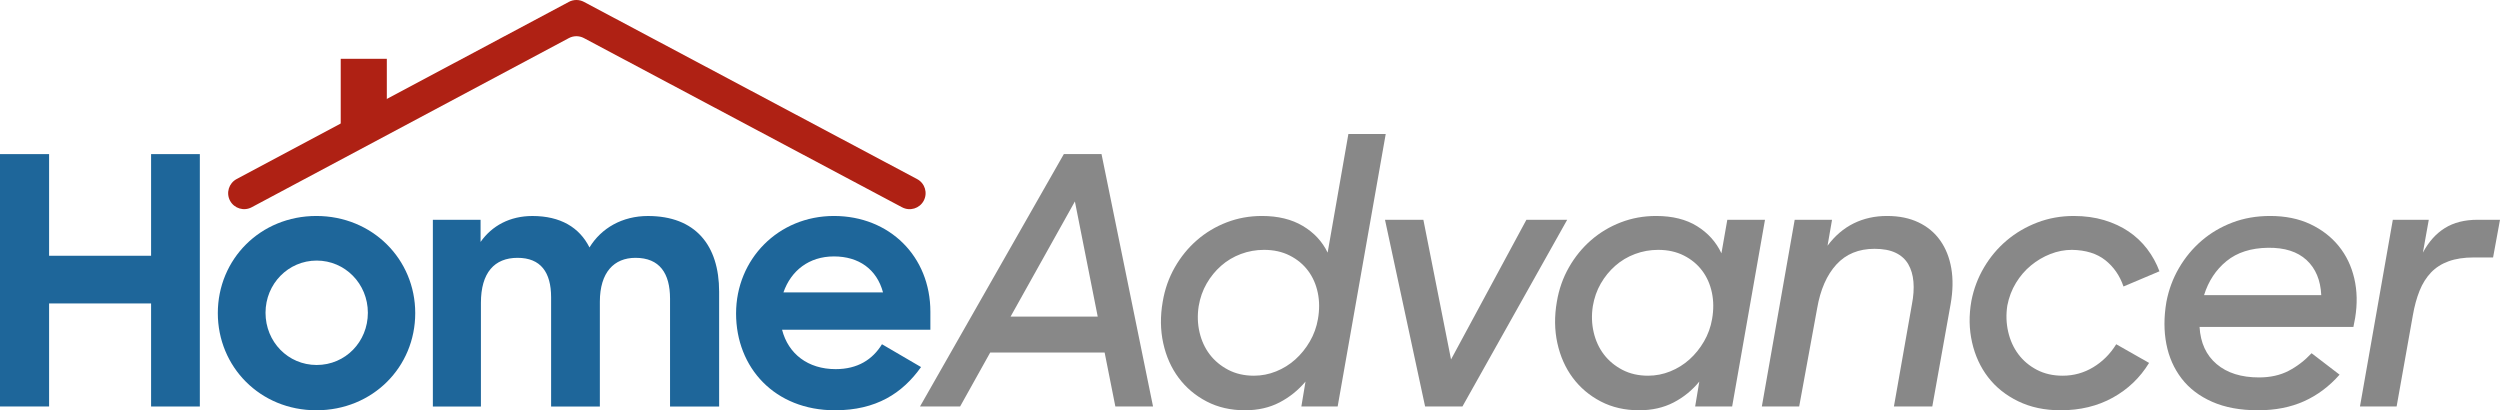
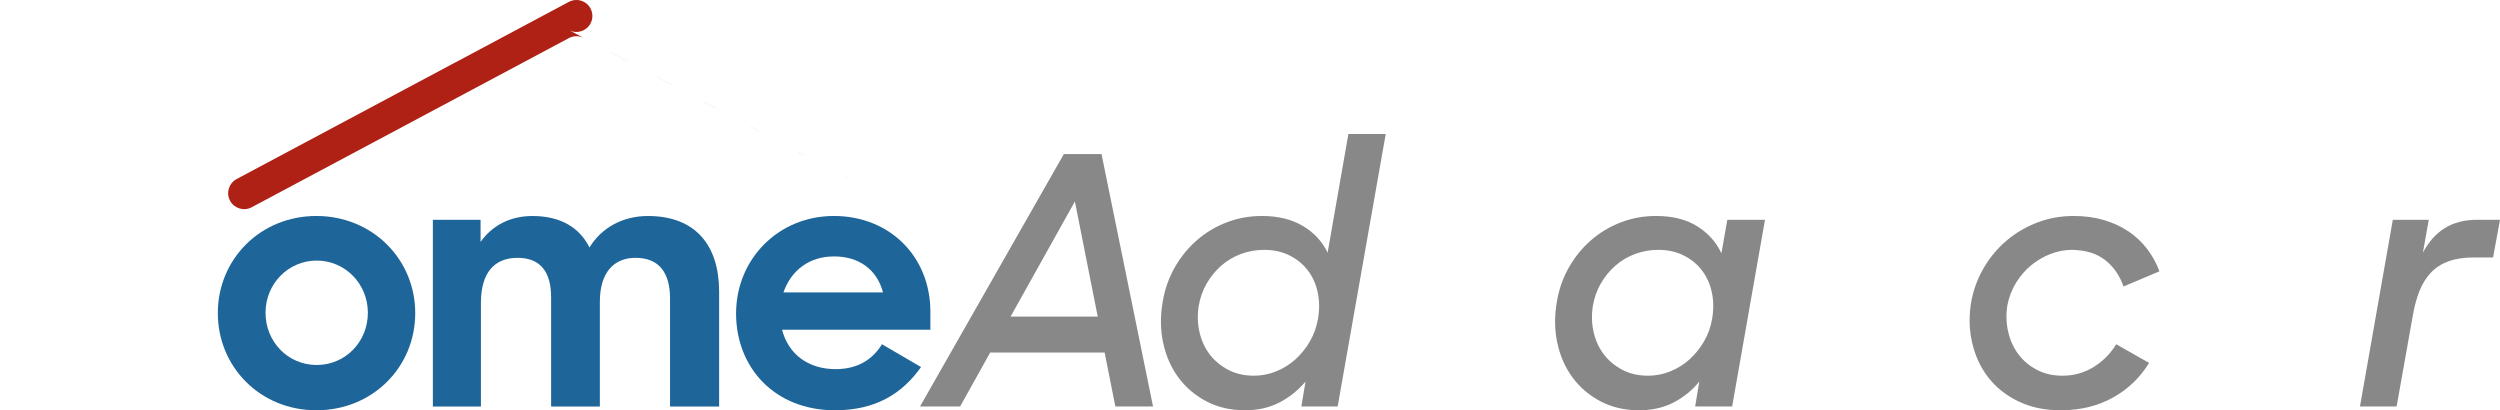
<svg xmlns="http://www.w3.org/2000/svg" id="Layer_2" data-name="Layer 2" viewBox="0 0 867.71 142.4">
  <defs>
    <style>
      .cls-1 {
        fill: #af2114;
      }

      .cls-1, .cls-2, .cls-3 {
        stroke-width: 0px;
      }

      .cls-2 {
        fill: #888;
      }

      .cls-3 {
        fill: #1e669a;
      }
    </style>
  </defs>
  <g id="Layer_1-2" data-name="Layer 1">
    <g>
      <g>
-         <path class="cls-3" d="M52.44,105.32H17.04v35.76H0V53.49h17.04v35.28h35.4v-35.28h16.92v87.6h-16.92v-35.76Z" />
        <path class="cls-3" d="M75.6,108.68c0-18.72,14.76-33.72,34.2-33.72s34.32,15,34.32,33.72-14.76,33.72-34.32,33.72-34.2-15.12-34.2-33.72ZM127.68,108.56c0-10.08-7.92-18.12-17.76-18.12s-17.76,8.04-17.76,18.12,7.8,18.12,17.76,18.12,17.76-8.04,17.76-18.12Z" />
        <path class="cls-3" d="M150.24,76.29h16.56v7.68c3.96-5.64,10.2-9,18-9,9.72,0,16.32,3.96,19.8,10.92,4.08-6.72,11.4-10.92,20.28-10.92,16.44,0,24.72,10.08,24.72,26.28v39.84h-17.04v-37.44c0-8.76-3.6-14.16-12-14.16-7.44,0-12.36,5.04-12.36,15.24v36.36h-16.92v-37.92c0-8.64-3.6-13.68-11.64-13.68s-12.72,5.16-12.72,15.6v36h-16.68v-64.8Z" />
        <path class="cls-3" d="M255.48,108.8c0-18.84,14.64-33.84,33.96-33.84s33.48,14.04,33.48,33.24v6.24h-51.48c2.16,8.4,9,13.68,18.6,13.68,7.68,0,12.84-3.36,16.08-8.64l13.56,7.92c-6.48,9.12-15.6,15-29.88,15-20.88,0-34.32-14.76-34.32-33.6ZM271.92,101.48h34.56c-2.16-8.04-8.4-12.48-17.04-12.48s-14.88,4.92-17.52,12.48Z" />
        <path class="cls-2" d="M369.24,53.48h13.08l17.88,87.6h-13.08l-3.72-18.72h-39.72l-10.44,18.72h-13.92l49.92-87.6ZM350.76,109.88h30.24l-7.92-39.96-22.32,39.96Z" />
        <path class="cls-2" d="M432.12,142.4c-4.96,0-9.4-1.02-13.32-3.06-3.92-2.04-7.16-4.78-9.72-8.22-2.56-3.44-4.34-7.44-5.34-12-1-4.56-1.06-9.36-.18-14.4.72-4.32,2.12-8.3,4.2-11.94,2.08-3.64,4.64-6.78,7.68-9.42,3.04-2.64,6.48-4.7,10.32-6.18,3.84-1.48,7.92-2.22,12.24-2.22,5.6,0,10.34,1.16,14.22,3.48,3.88,2.32,6.74,5.4,8.58,9.24l7.2-41.16h12.96l-16.68,94.56h-12.6l1.44-8.64c-2.56,3.04-5.58,5.46-9.06,7.26s-7.46,2.7-11.94,2.7ZM435.24,130.4c2.64,0,5.2-.5,7.68-1.5,2.48-1,4.7-2.38,6.66-4.14,1.96-1.76,3.64-3.84,5.04-6.24,1.4-2.4,2.34-5,2.82-7.8.56-3.2.54-6.24-.06-9.12s-1.72-5.42-3.36-7.62c-1.64-2.2-3.76-3.96-6.36-5.28s-5.58-1.98-8.94-1.98c-2.8,0-5.48.48-8.04,1.44-2.56.96-4.84,2.32-6.84,4.08-2,1.76-3.68,3.82-5.04,6.18-1.36,2.36-2.28,4.98-2.76,7.86-.48,3.12-.38,6.14.3,9.06.68,2.92,1.86,5.48,3.54,7.68,1.68,2.2,3.82,3.98,6.42,5.34,2.6,1.36,5.58,2.04,8.94,2.04Z" />
-         <path class="cls-2" d="M480.71,76.28h13.32l9.6,48.48,26.16-48.48h14.16l-36.36,64.8h-12.96l-13.92-64.8Z" />
        <path class="cls-2" d="M568.92,142.4c-4.96,0-9.4-1.02-13.32-3.06-3.92-2.04-7.16-4.78-9.72-8.22-2.56-3.44-4.34-7.44-5.34-12-1-4.56-1.06-9.36-.18-14.4.72-4.32,2.12-8.3,4.2-11.94,2.08-3.64,4.64-6.78,7.68-9.42,3.04-2.64,6.48-4.7,10.32-6.18,3.84-1.48,7.92-2.22,12.24-2.22,5.68,0,10.42,1.18,14.22,3.54,3.8,2.36,6.62,5.5,8.46,9.42l2.04-11.64h13.08l-11.4,64.8h-12.84l1.44-8.64c-2.48,3.04-5.46,5.46-8.94,7.26-3.48,1.8-7.46,2.7-11.94,2.7ZM572.04,130.4c2.64,0,5.2-.5,7.68-1.5,2.48-1,4.7-2.38,6.66-4.14,1.96-1.76,3.64-3.84,5.04-6.24,1.4-2.4,2.34-5,2.82-7.8.56-3.2.54-6.24-.06-9.12s-1.72-5.42-3.36-7.62c-1.64-2.2-3.76-3.96-6.36-5.28-2.6-1.32-5.58-1.98-8.94-1.98-2.8,0-5.48.48-8.04,1.44-2.56.96-4.84,2.32-6.84,4.08-2,1.76-3.68,3.82-5.04,6.18-1.36,2.36-2.28,4.98-2.76,7.86-.48,3.12-.38,6.14.3,9.06.68,2.92,1.86,5.48,3.54,7.68,1.68,2.2,3.82,3.98,6.42,5.34,2.6,1.36,5.58,2.04,8.94,2.04Z" />
-         <path class="cls-2" d="M622.91,76.28h12.96l-1.56,9c2.56-3.44,5.58-6.02,9.06-7.74,3.48-1.72,7.34-2.58,11.58-2.58s7.8.74,10.92,2.22c3.12,1.48,5.64,3.58,7.56,6.3,1.92,2.72,3.2,5.94,3.84,9.66.64,3.72.56,7.86-.24,12.42l-6.36,35.52h-13.32l6.24-35.4c.56-2.88.74-5.5.54-7.86-.2-2.36-.8-4.4-1.8-6.12-1-1.72-2.46-3.04-4.38-3.96-1.92-.92-4.36-1.38-7.32-1.38-5.52,0-9.94,1.82-13.26,5.46-3.32,3.64-5.54,8.7-6.66,15.18l-6.24,34.08h-12.96l11.4-64.8Z" />
        <path class="cls-2" d="M715.19,142.4c-5.52,0-10.42-1.04-14.7-3.12-4.28-2.08-7.76-4.86-10.44-8.34-2.68-3.48-4.54-7.52-5.58-12.12-1.04-4.6-1.12-9.38-.24-14.34.8-4.16,2.26-8.04,4.38-11.64,2.12-3.6,4.74-6.72,7.86-9.36,3.12-2.64,6.66-4.72,10.62-6.24,3.96-1.52,8.18-2.28,12.66-2.28,3.84,0,7.36.48,10.56,1.44,3.2.96,6.04,2.28,8.52,3.96,2.48,1.68,4.62,3.7,6.42,6.06,1.8,2.36,3.22,4.94,4.26,7.74l-12.48,5.28c-1.28-3.76-3.38-6.8-6.3-9.12-2.92-2.32-6.78-3.52-11.58-3.6-2.56,0-5.06.48-7.5,1.44-2.44.96-4.68,2.28-6.72,3.96-2.04,1.68-3.78,3.7-5.22,6.06-1.44,2.36-2.44,4.98-3,7.86-.48,3.12-.38,6.16.3,9.12.68,2.96,1.86,5.56,3.54,7.8,1.68,2.24,3.82,4.04,6.42,5.4,2.6,1.36,5.58,2.04,8.94,2.04,3.84,0,7.38-.98,10.62-2.94,3.24-1.96,5.9-4.62,7.98-7.98l11.4,6.48c-3.12,5.12-7.32,9.14-12.6,12.06-5.28,2.92-11.32,4.38-18.12,4.38Z" />
-         <path class="cls-2" d="M783.71,142.4c-6.16,0-11.46-.98-15.9-2.94-4.44-1.96-7.98-4.66-10.62-8.1-2.64-3.44-4.4-7.42-5.28-11.94-.88-4.52-.88-9.38,0-14.58.8-4.24,2.26-8.18,4.38-11.82,2.12-3.64,4.74-6.8,7.86-9.48,3.12-2.68,6.68-4.78,10.68-6.3,4-1.52,8.36-2.28,13.08-2.28,5.28,0,9.92.94,13.92,2.82,4,1.88,7.3,4.42,9.9,7.62,2.6,3.2,4.4,6.94,5.4,11.22,1,4.28,1.1,8.86.3,13.74l-.6,3.12h-53.4c.32,5.52,2.3,9.82,5.94,12.9,3.64,3.08,8.54,4.62,14.7,4.62,3.92,0,7.34-.76,10.26-2.28,2.92-1.52,5.58-3.56,7.98-6.12l9.72,7.44c-3.6,4.08-7.72,7.16-12.36,9.24-4.64,2.08-9.96,3.12-15.96,3.12ZM787.19,86c-5.92.08-10.72,1.62-14.4,4.62-3.68,3-6.28,6.94-7.8,11.82h40.68c-.24-5.2-1.94-9.26-5.1-12.18-3.16-2.92-7.62-4.34-13.38-4.26Z" />
        <path class="cls-2" d="M830.51,76.28h12.48l-2.04,11.4c2-3.76,4.54-6.6,7.62-8.52,3.08-1.92,6.86-2.88,11.34-2.88h7.8l-2.4,13.08h-6.72c-3.36,0-6.26.44-8.7,1.32-2.44.88-4.48,2.18-6.12,3.9-1.64,1.72-2.96,3.82-3.96,6.3-1,2.48-1.78,5.32-2.34,8.52l-5.64,31.68h-12.72l11.4-64.8Z" />
      </g>
-       <path class="cls-1" d="M313.1,71.95L202.67,13.22c-1.63-.87-3.59-.87-5.22,0l-110.1,58.72c-2.7,1.44-6.06.42-7.51-2.28h0c-1.44-2.7-.42-6.06,2.28-7.51L197.45.65c1.63-.87,3.59-.87,5.22,0l115.65,61.51c2.71,1.44,3.73,4.8,2.29,7.5h0c-1.44,2.71-4.8,3.73-7.5,2.29Z" />
-       <rect class="cls-1" x="118.26" y="20.41" width="16" height="24" />
+       <path class="cls-1" d="M313.1,71.95L202.67,13.22c-1.63-.87-3.59-.87-5.22,0l-110.1,58.72c-2.7,1.44-6.06.42-7.51-2.28h0c-1.44-2.7-.42-6.06,2.28-7.51L197.45.65c1.63-.87,3.59-.87,5.22,0c2.71,1.44,3.73,4.8,2.29,7.5h0c-1.44,2.71-4.8,3.73-7.5,2.29Z" />
    </g>
  </g>
</svg>